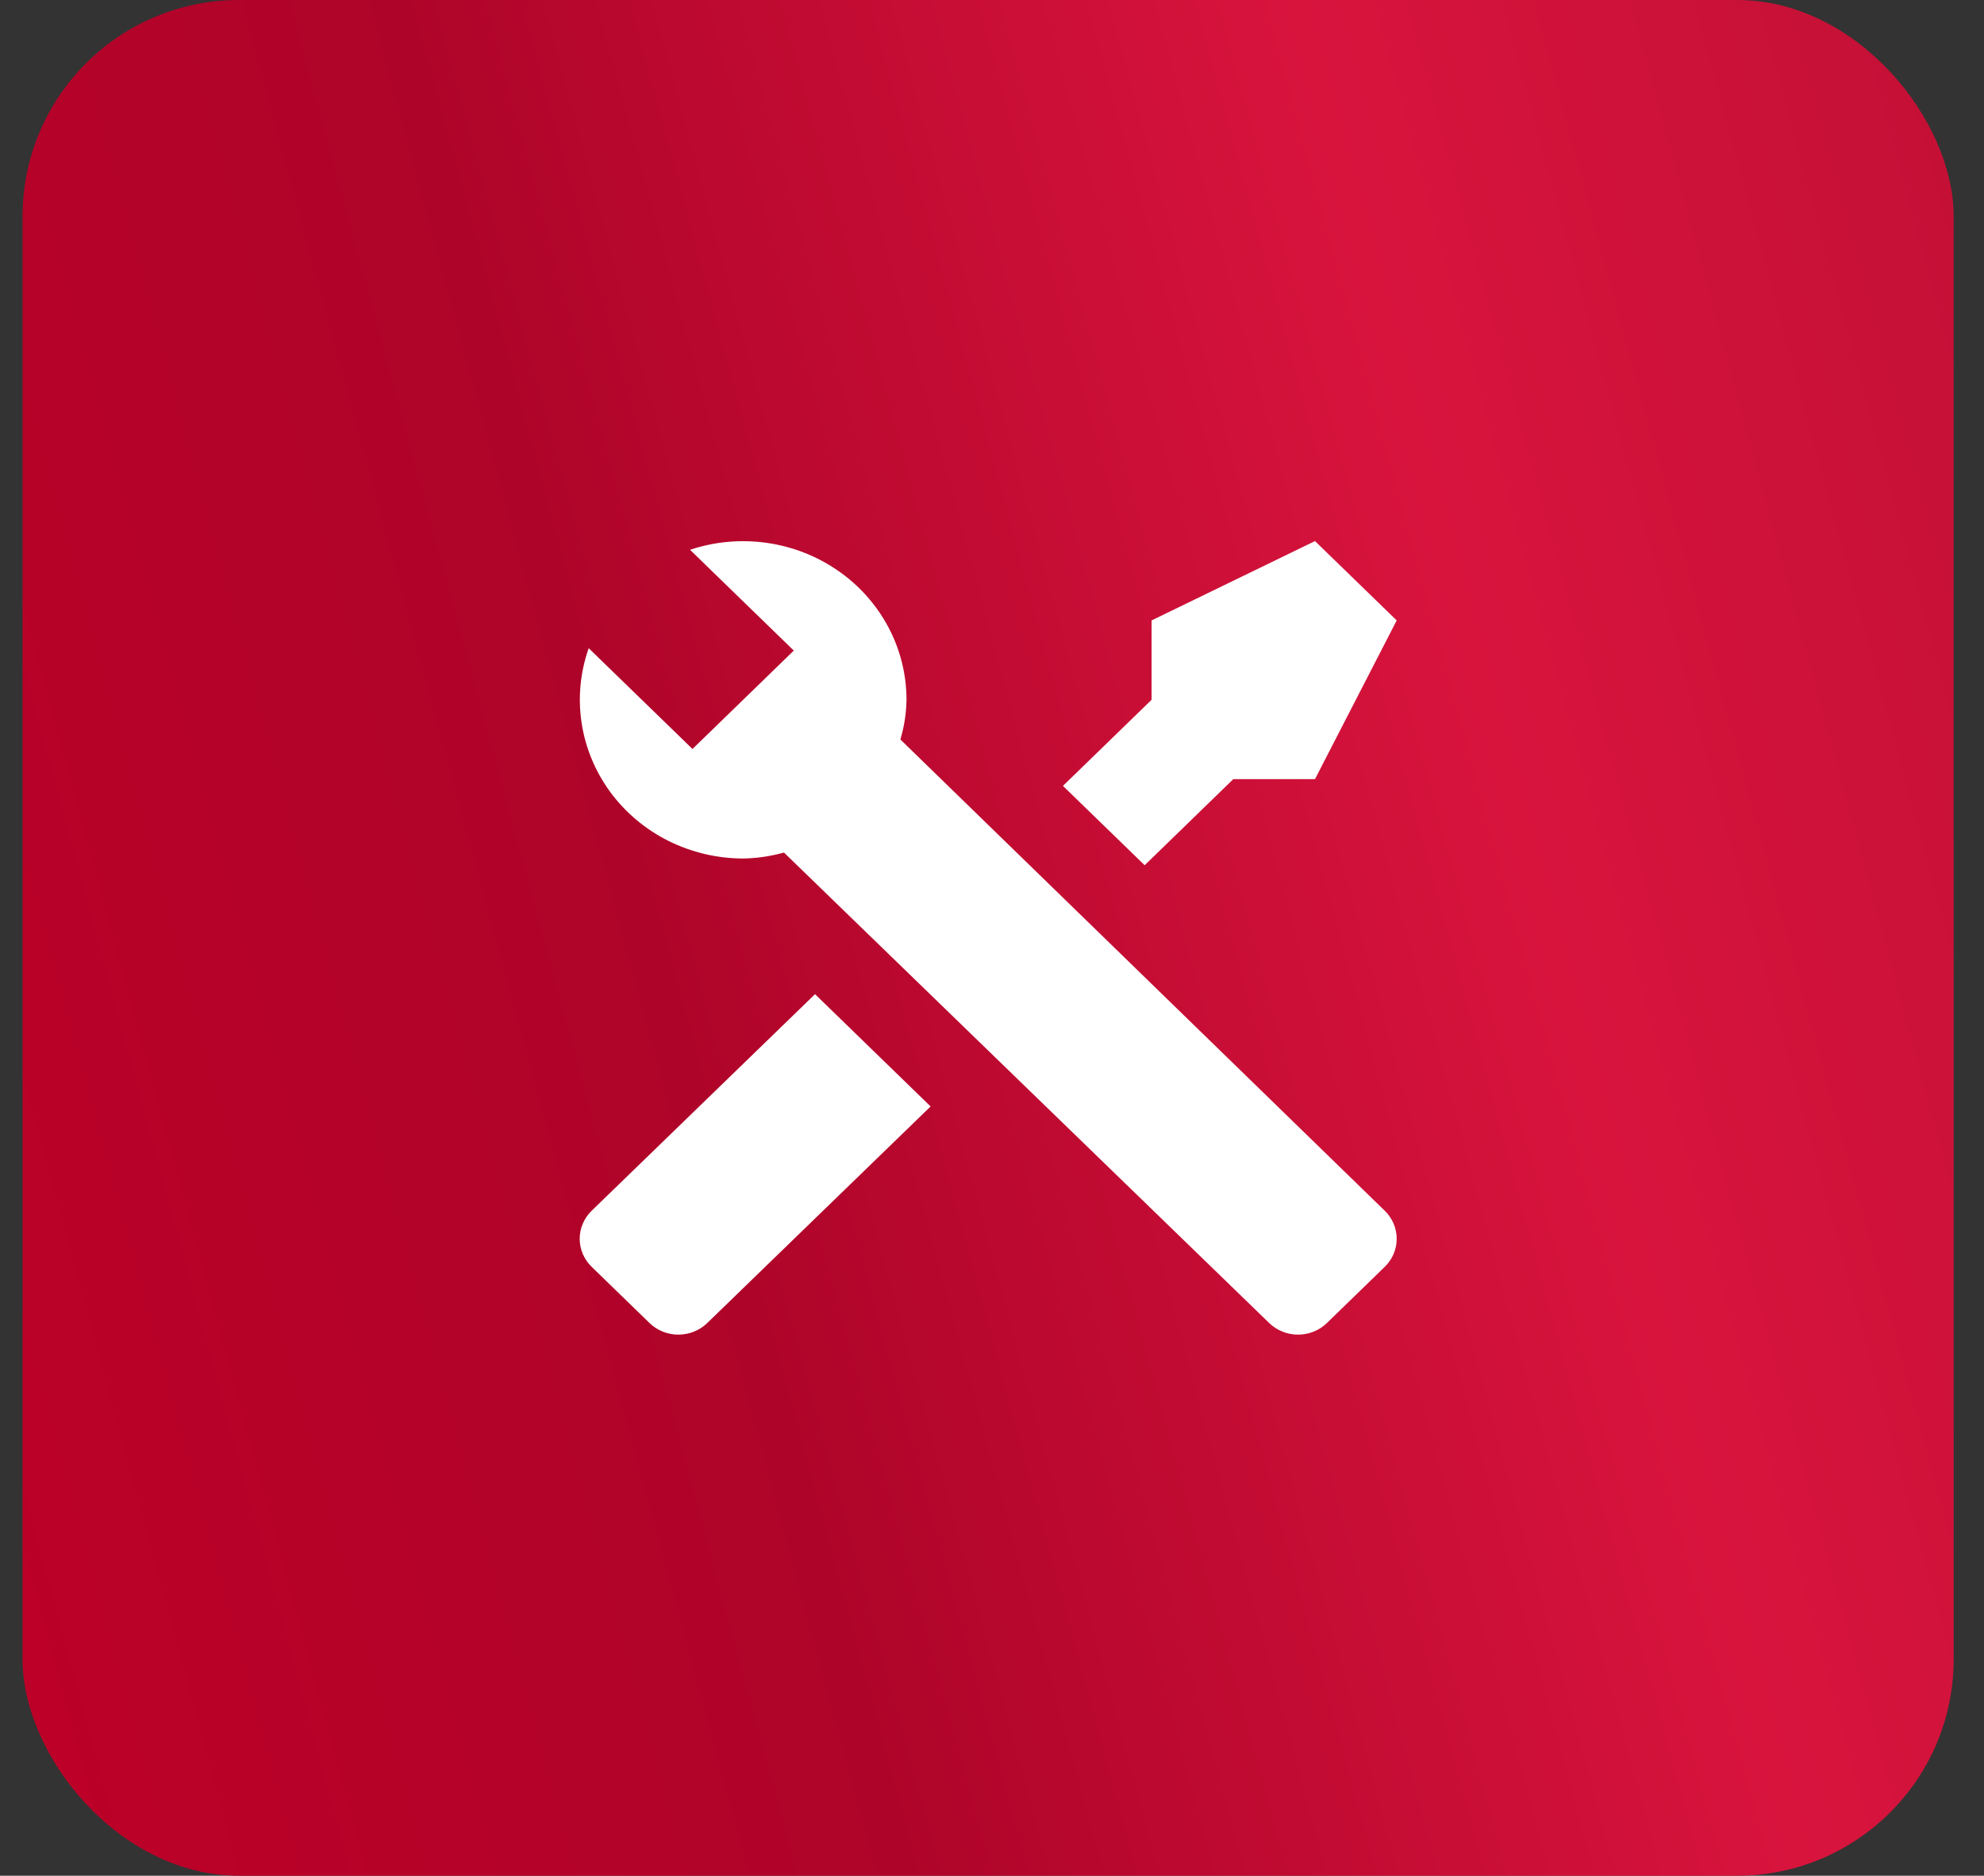
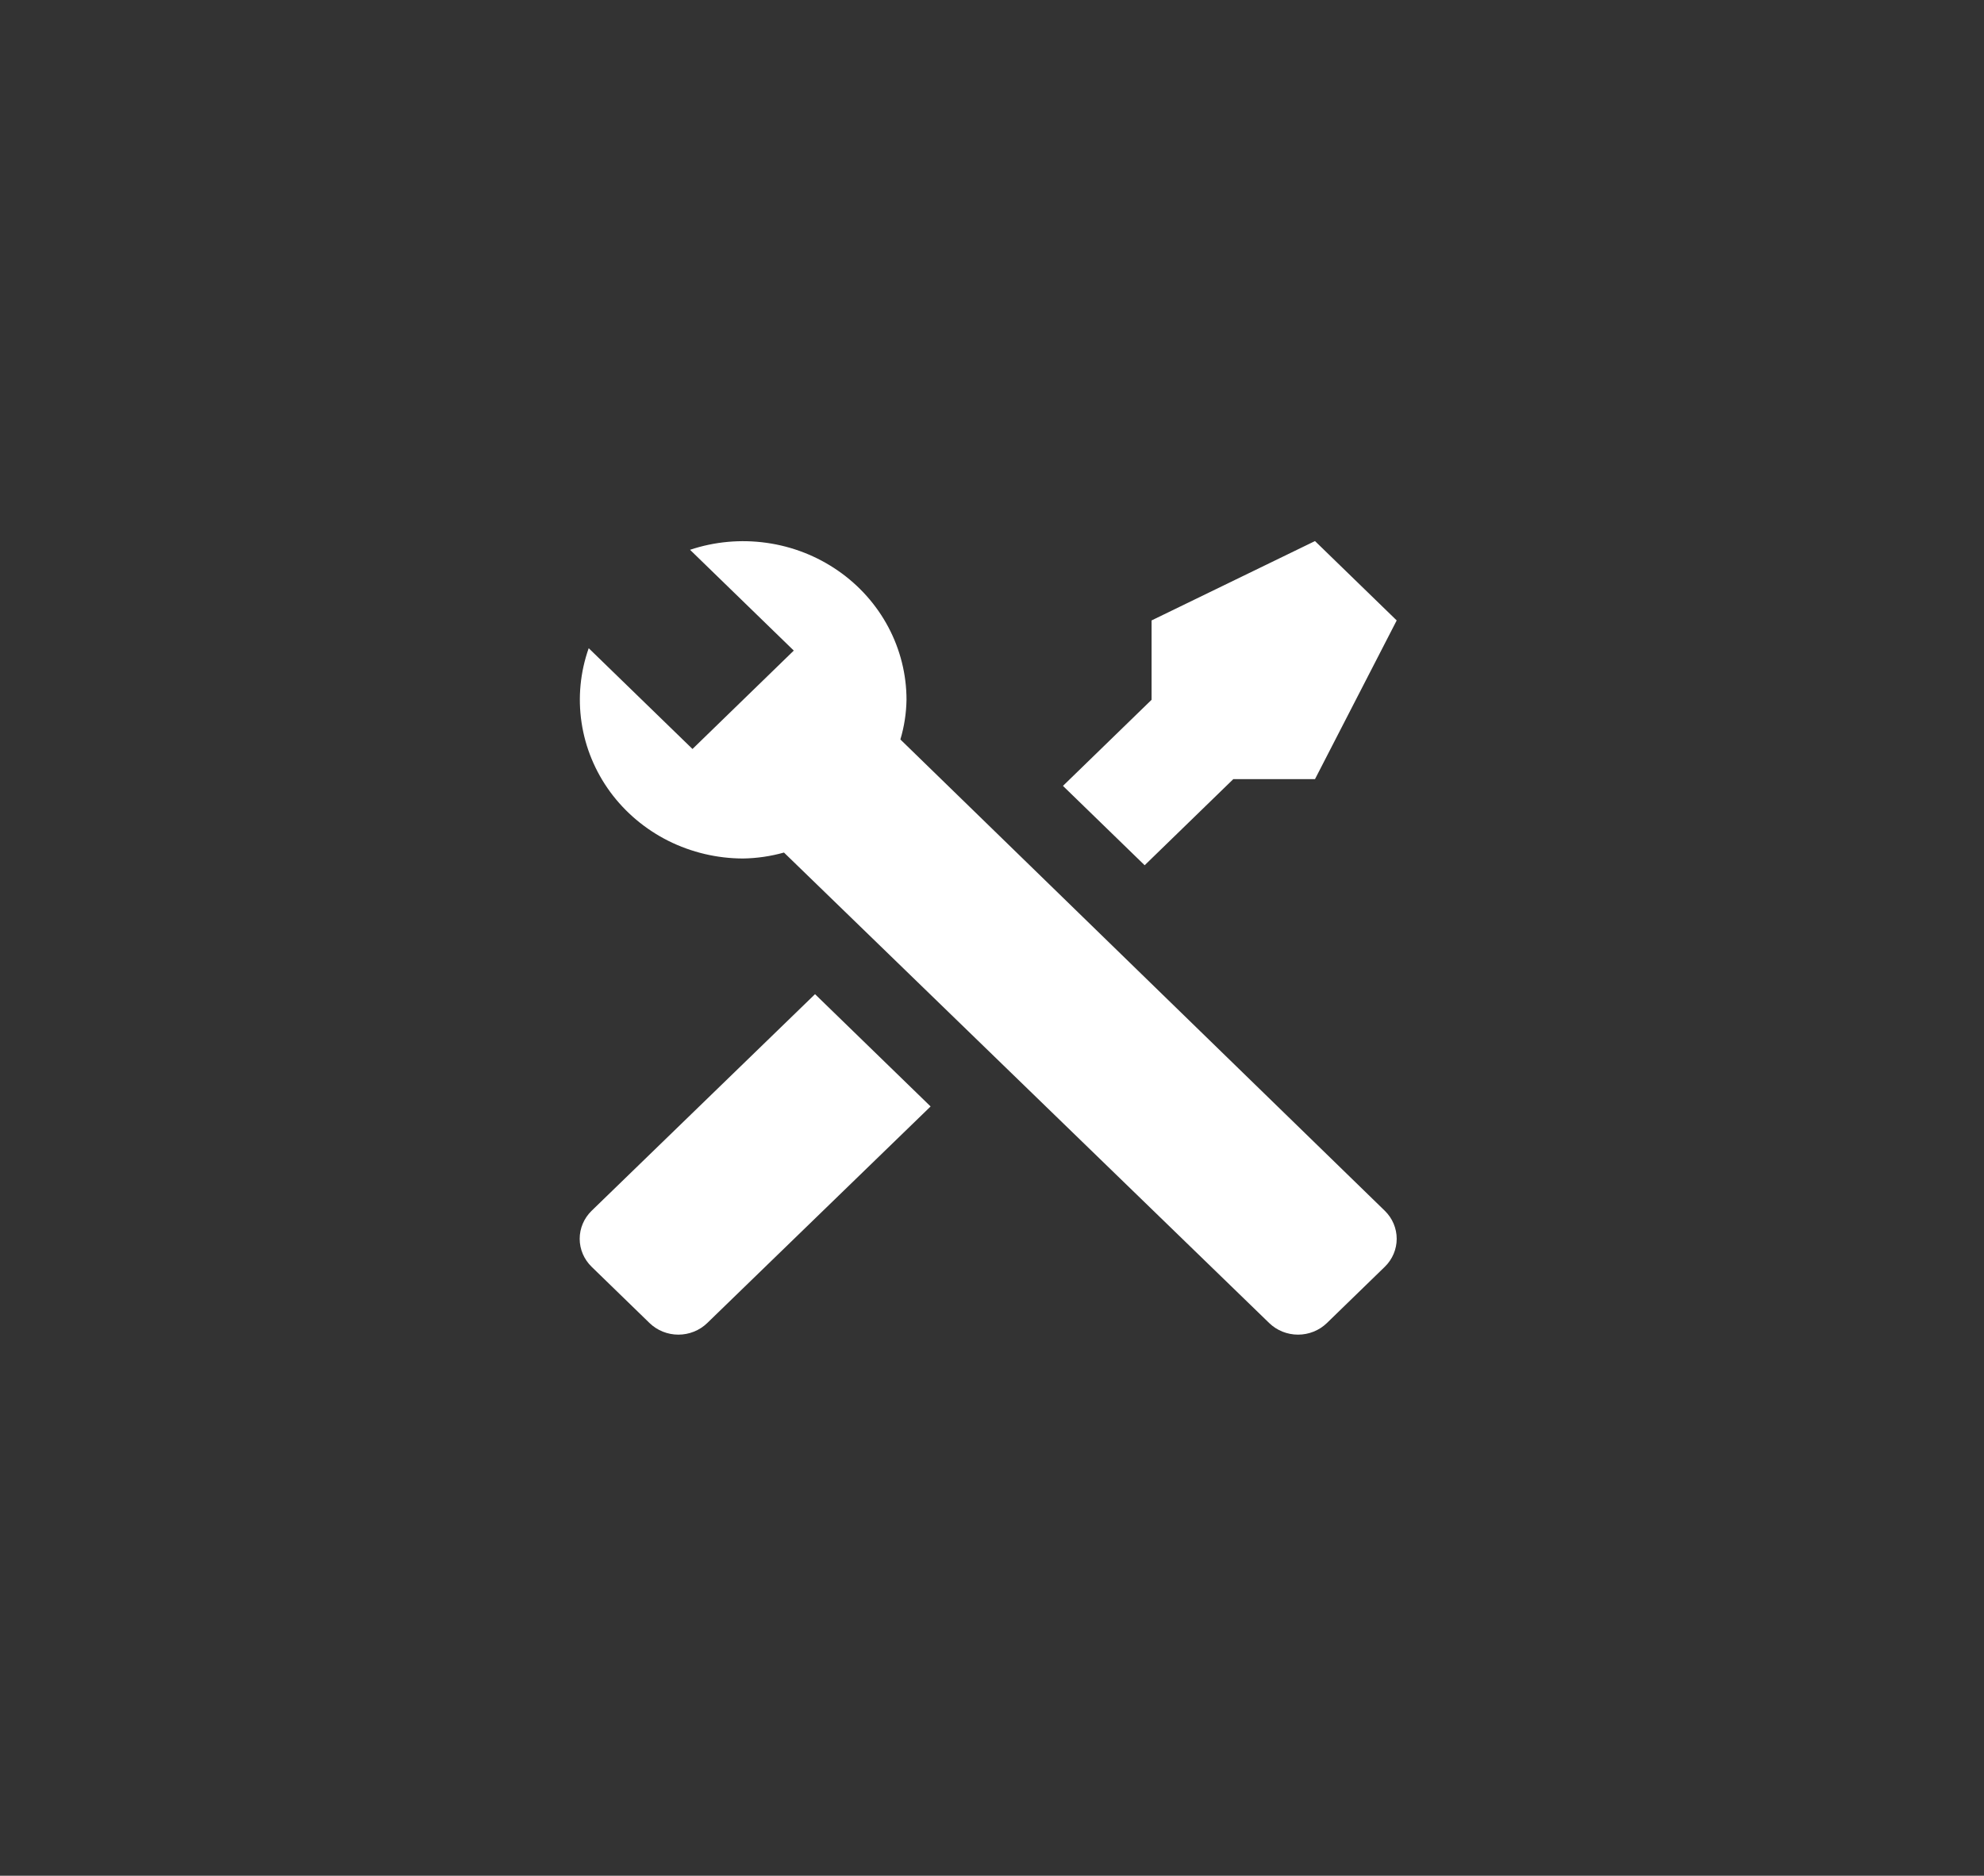
<svg xmlns="http://www.w3.org/2000/svg" width="55" height="52" viewBox="0 0 55 52" fill="none">
  <rect x="0" y="0" width="55" height="52" fill="#333333" stroke="none" />
-   <rect x="0.625" width="53.534" height="52" rx="6" fill="url(#paint0_linear_2006_8)" />
  <path d="M38.39 35.118L36.782 36.68C36.57 36.885 36.283 37 35.984 37C35.685 37 35.398 36.885 35.186 36.68L21.733 23.635C21.365 23.738 20.984 23.794 20.601 23.8C19.88 23.799 19.169 23.631 18.528 23.311C17.888 22.99 17.335 22.525 16.916 21.955C16.498 21.384 16.225 20.725 16.122 20.032C16.018 19.339 16.086 18.632 16.32 17.97L19.197 20.764L19.797 20.181L21.405 18.619L22.005 18.036L19.129 15.242C19.81 15.014 20.538 14.948 21.252 15.049C21.965 15.149 22.644 15.414 23.231 15.821C23.818 16.227 24.296 16.764 24.627 17.387C24.957 18.009 25.13 18.7 25.13 19.4C25.124 19.772 25.067 20.142 24.96 20.5L38.39 33.567C38.601 33.773 38.719 34.052 38.719 34.343C38.719 34.633 38.601 34.912 38.39 35.118ZM16.4 33.567C16.189 33.773 16.07 34.052 16.07 34.343C16.07 34.633 16.189 34.912 16.4 35.118L18.008 36.68C18.22 36.885 18.507 37 18.806 37C19.105 37 19.392 36.885 19.604 36.68L25.798 30.674L22.594 27.561M36.454 15L31.924 17.2V19.4L29.467 21.787L31.732 23.987L34.189 21.6H36.454L38.719 17.2L36.454 15Z" fill="white" />
  <defs>
    <linearGradient id="paint0_linear_2006_8" x1="-4.193" y1="34.84" x2="66.733" y2="15.625" gradientUnits="userSpaceOnUse">
      <stop stop-color="#BD0028" />
      <stop offset="0.325" stop-color="#AF0429" />
      <stop offset="0.65" stop-color="#D8143D" />
      <stop offset="1" stop-color="#BA0E32" />
    </linearGradient>
  </defs>
</svg>